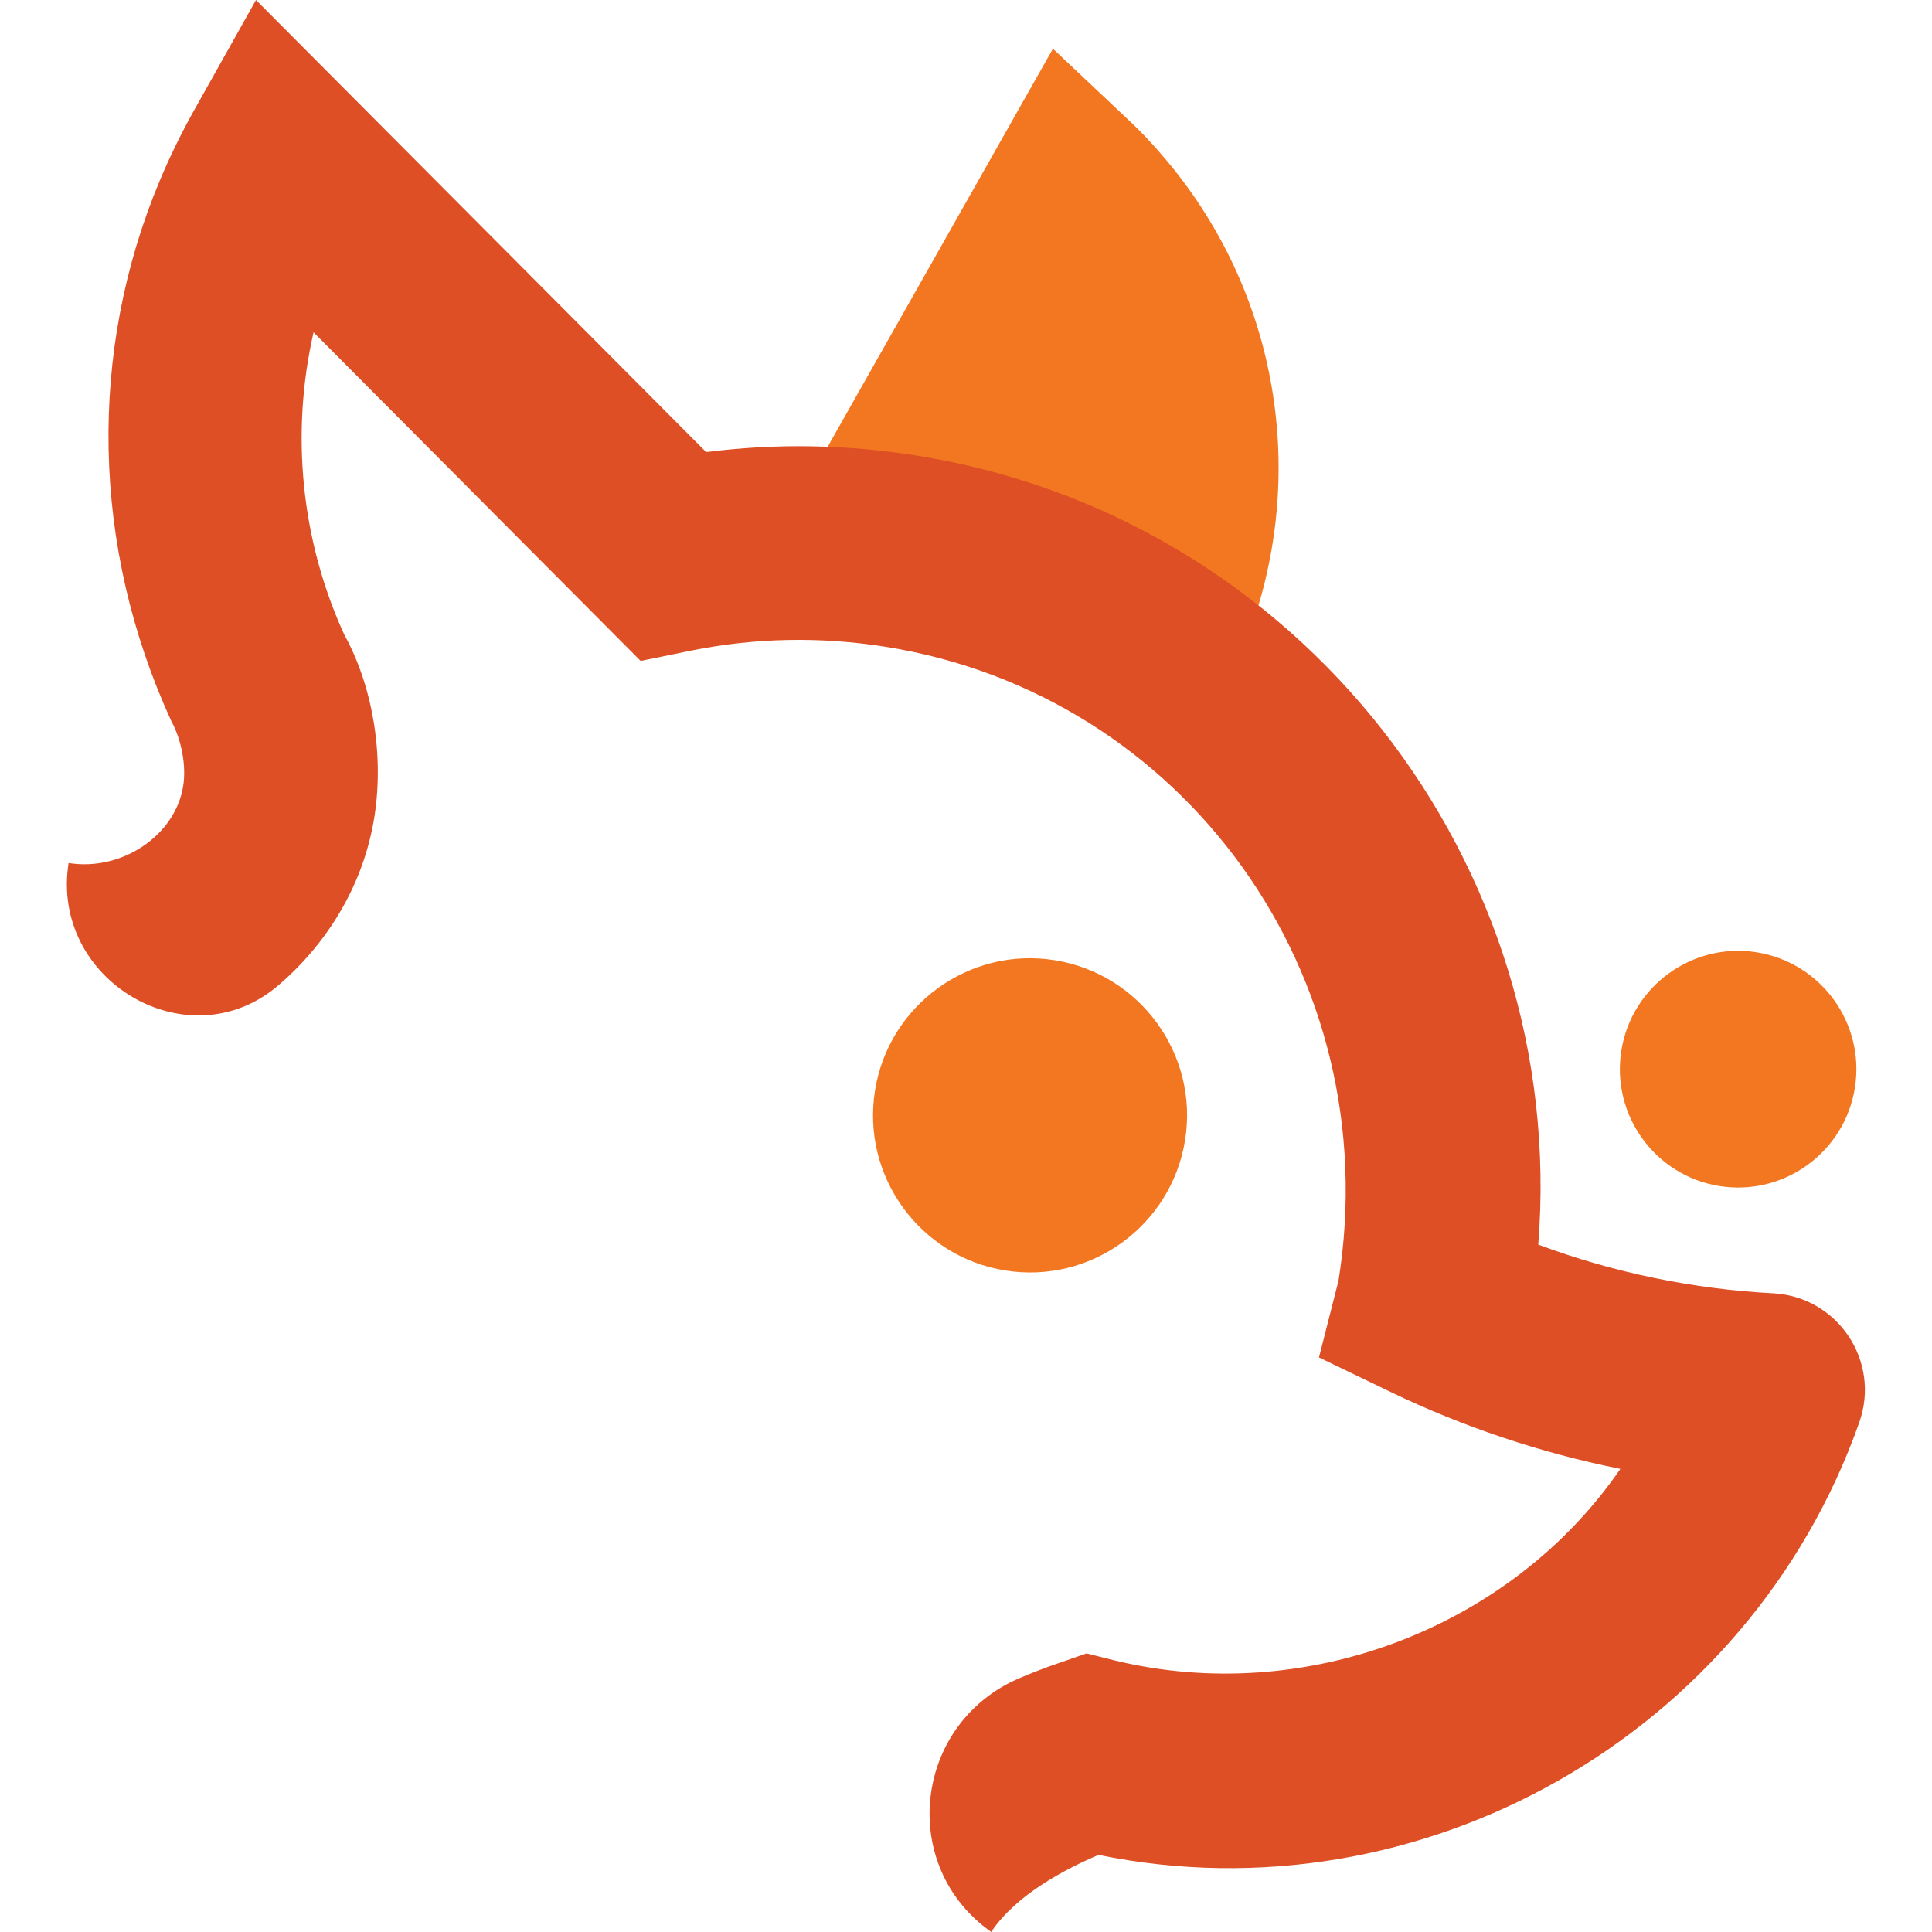
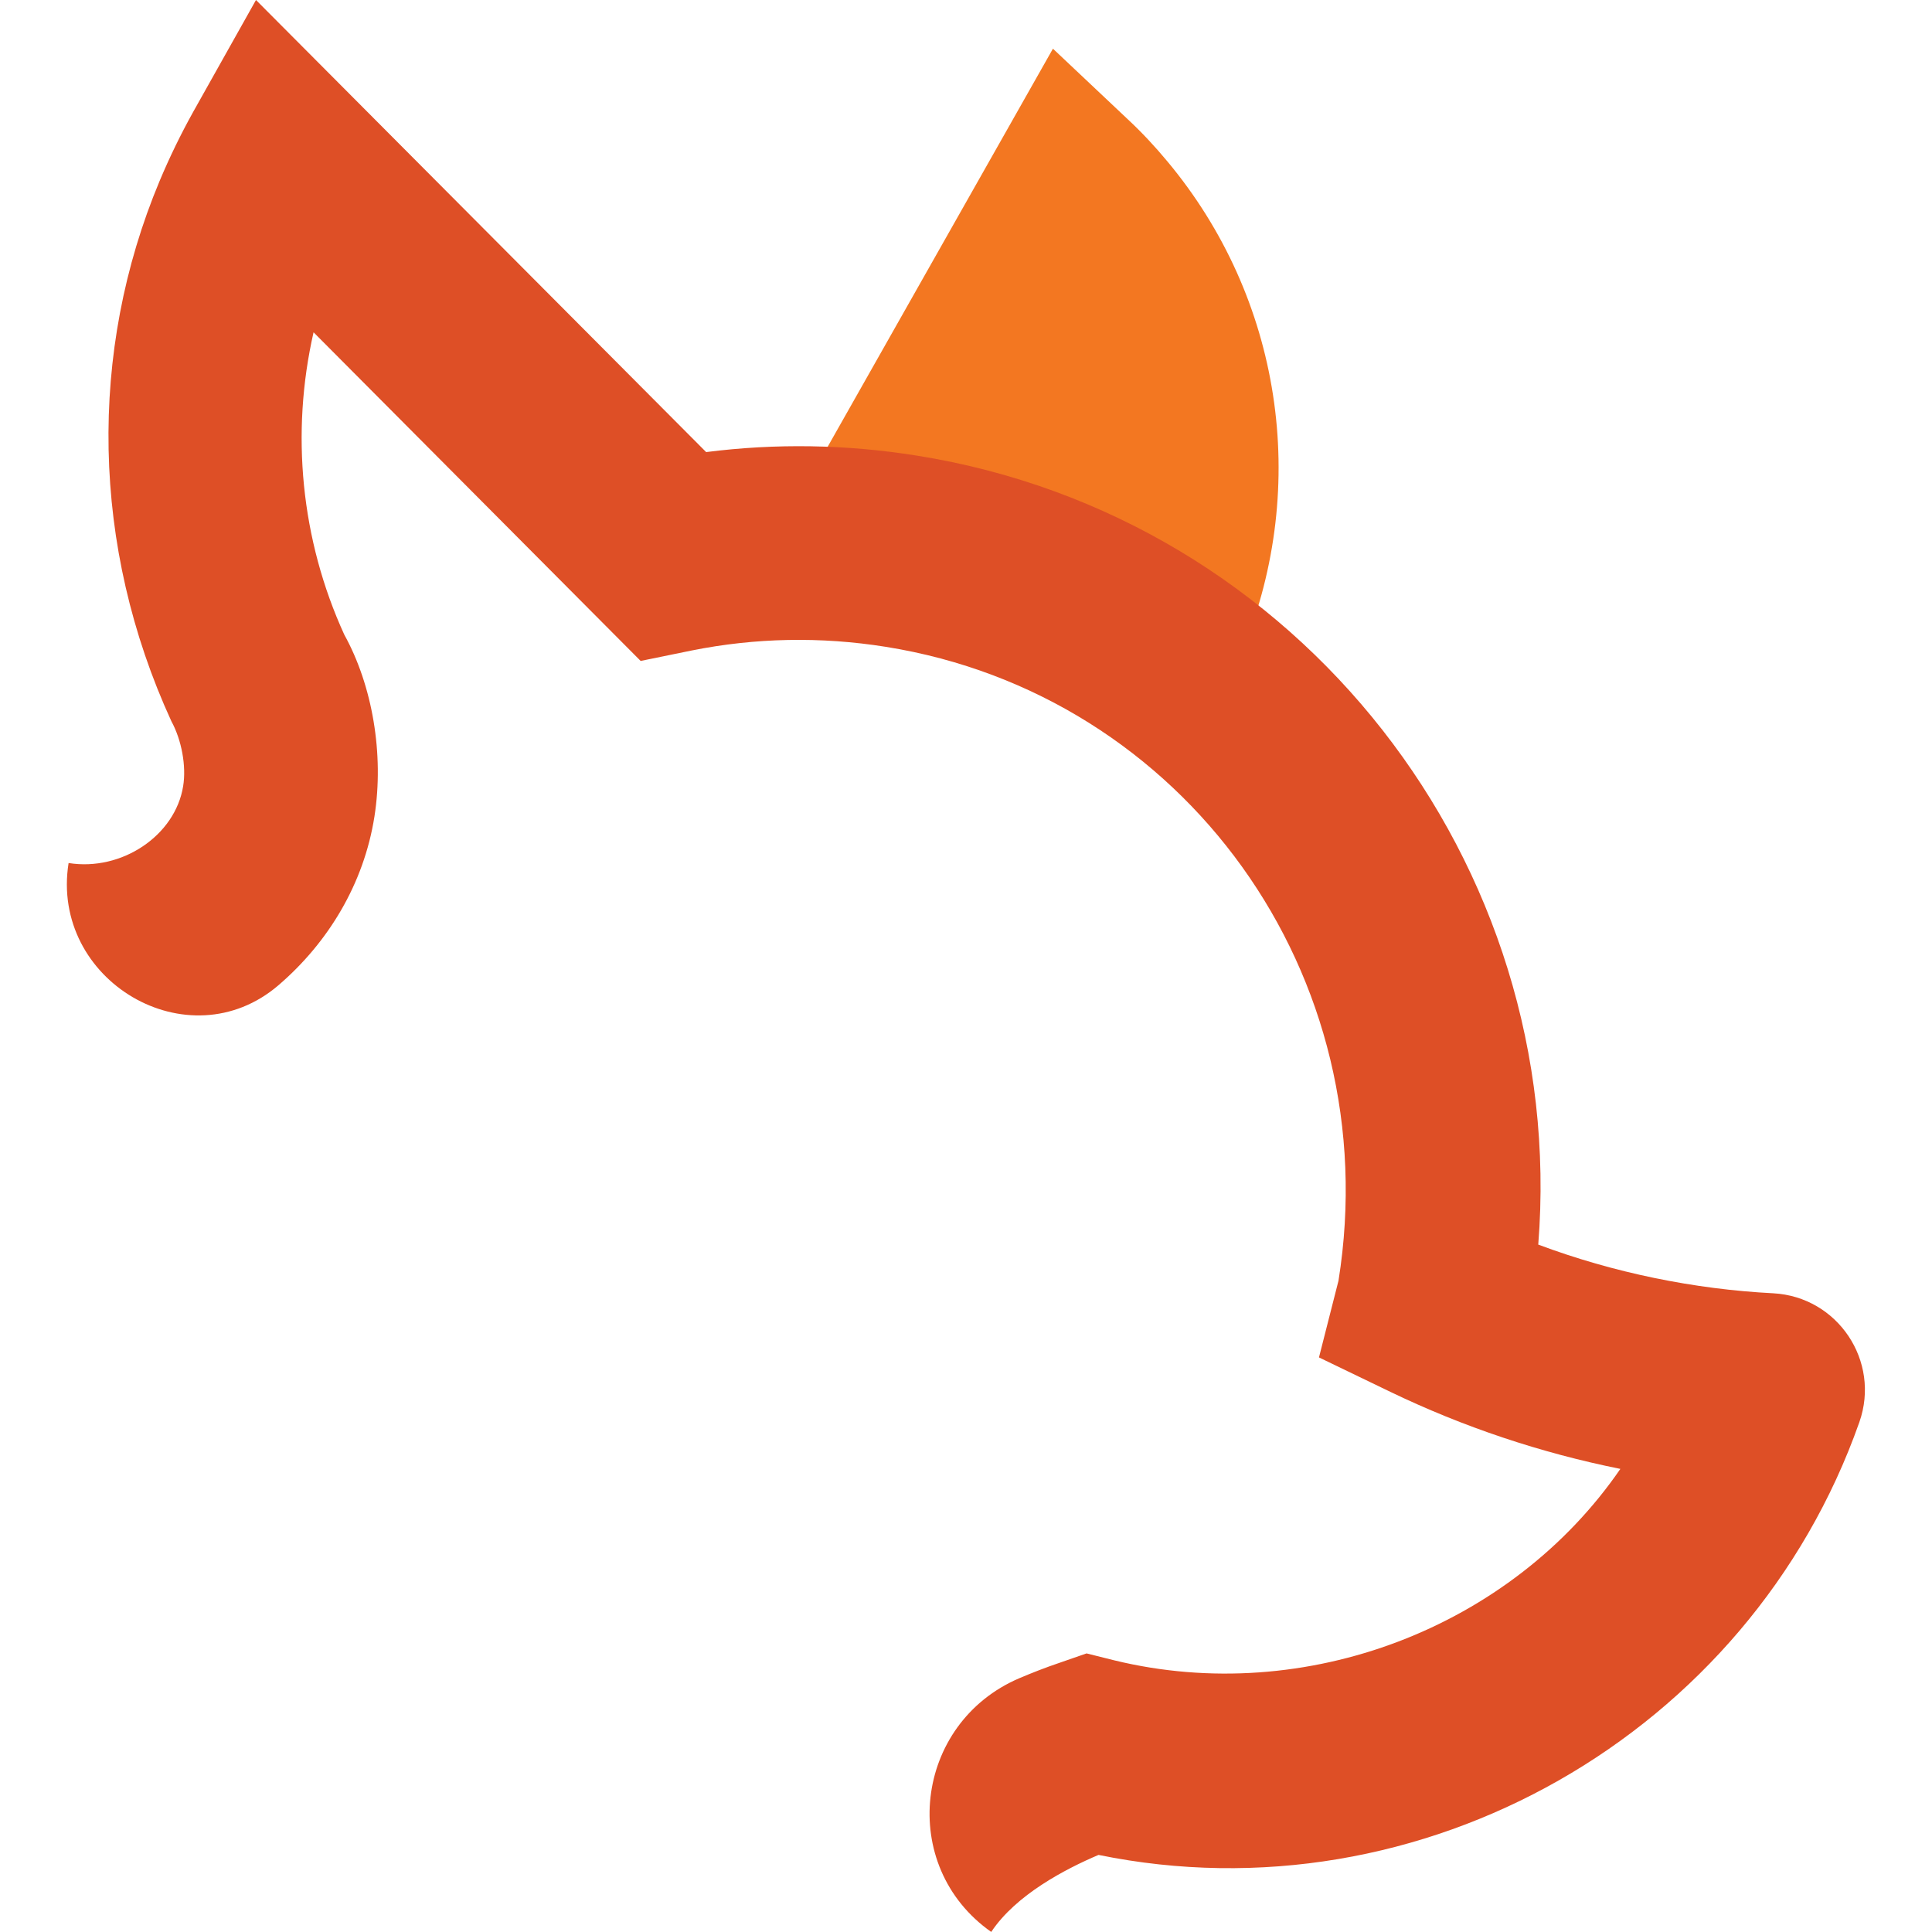
<svg xmlns="http://www.w3.org/2000/svg" id="front" width="100" height="100" viewBox="0 0 100 100">
  <g>
    <path d="m60.42,8.35c-.64-.77-1.32-1.5-2.04-2.17l-3.88-3.66-13.18,23.29,23,7.84c3.49-8.54,2-18.24-3.9-25.3Z" style="fill: #f37721;" />
-     <path d="m54.59,49.7c-4.42-.71-8.6,2.32-9.3,6.75-.71,4.43,2.32,8.6,6.74,9.31,4.43.71,8.6-2.32,9.31-6.75.71-4.43-2.32-8.6-6.75-9.31Z" style="fill: #f37721;" />
-     <path d="m90.93,49.29c-3.33-.53-6.48,1.75-7.01,5.09-.53,3.34,1.75,6.48,5.08,7.01,3.34.53,6.48-1.75,7.01-5.09.53-3.34-1.75-6.48-5.09-7.01Z" style="fill: #f37721;" />
  </g>
  <path d="m51.31,100c-4.87-3.42-4.01-10.81,1.46-13.14.66-.28,1.35-.55,2.06-.79l1.41-.49,1.44.36c9.91,2.41,20.55-1.7,26.19-9.91-4.13-.83-8.13-2.17-11.91-3.99l-3.69-1.78,1.01-3.97c2.53-15.82-8.01-30.35-23.43-32.81-3.38-.54-6.76-.47-10.05.19l-2.64.54-16.93-17.01c-1.19,5.21-.66,10.73,1.59,15.65,1.45,2.62,2.07,6.17,1.56,9.42-.55,3.48-2.39,6.51-4.96,8.72-4.67,4.01-11.84-.24-10.87-6.32h0c2.75.44,5.52-1.42,5.93-3.98.17-1.04-.08-2.39-.61-3.36-4.15-9.04-4.31-19.12-.61-27.96.52-1.24,1.1-2.43,1.74-3.58L13.25,0l23.3,23.4c3.6-.46,7.25-.4,10.89.18,19.86,3.16,33.74,21.13,32.18,40.84,3.9,1.46,8.08,2.31,12.16,2.52h0c3.34.18,5.57,3.51,4.46,6.67h0c-5.7,16.17-22.68,25.82-39.38,22.4-1.72.73-4.27,2.06-5.55,3.98h0Z" style="fill: #de4f26;" />
</svg>